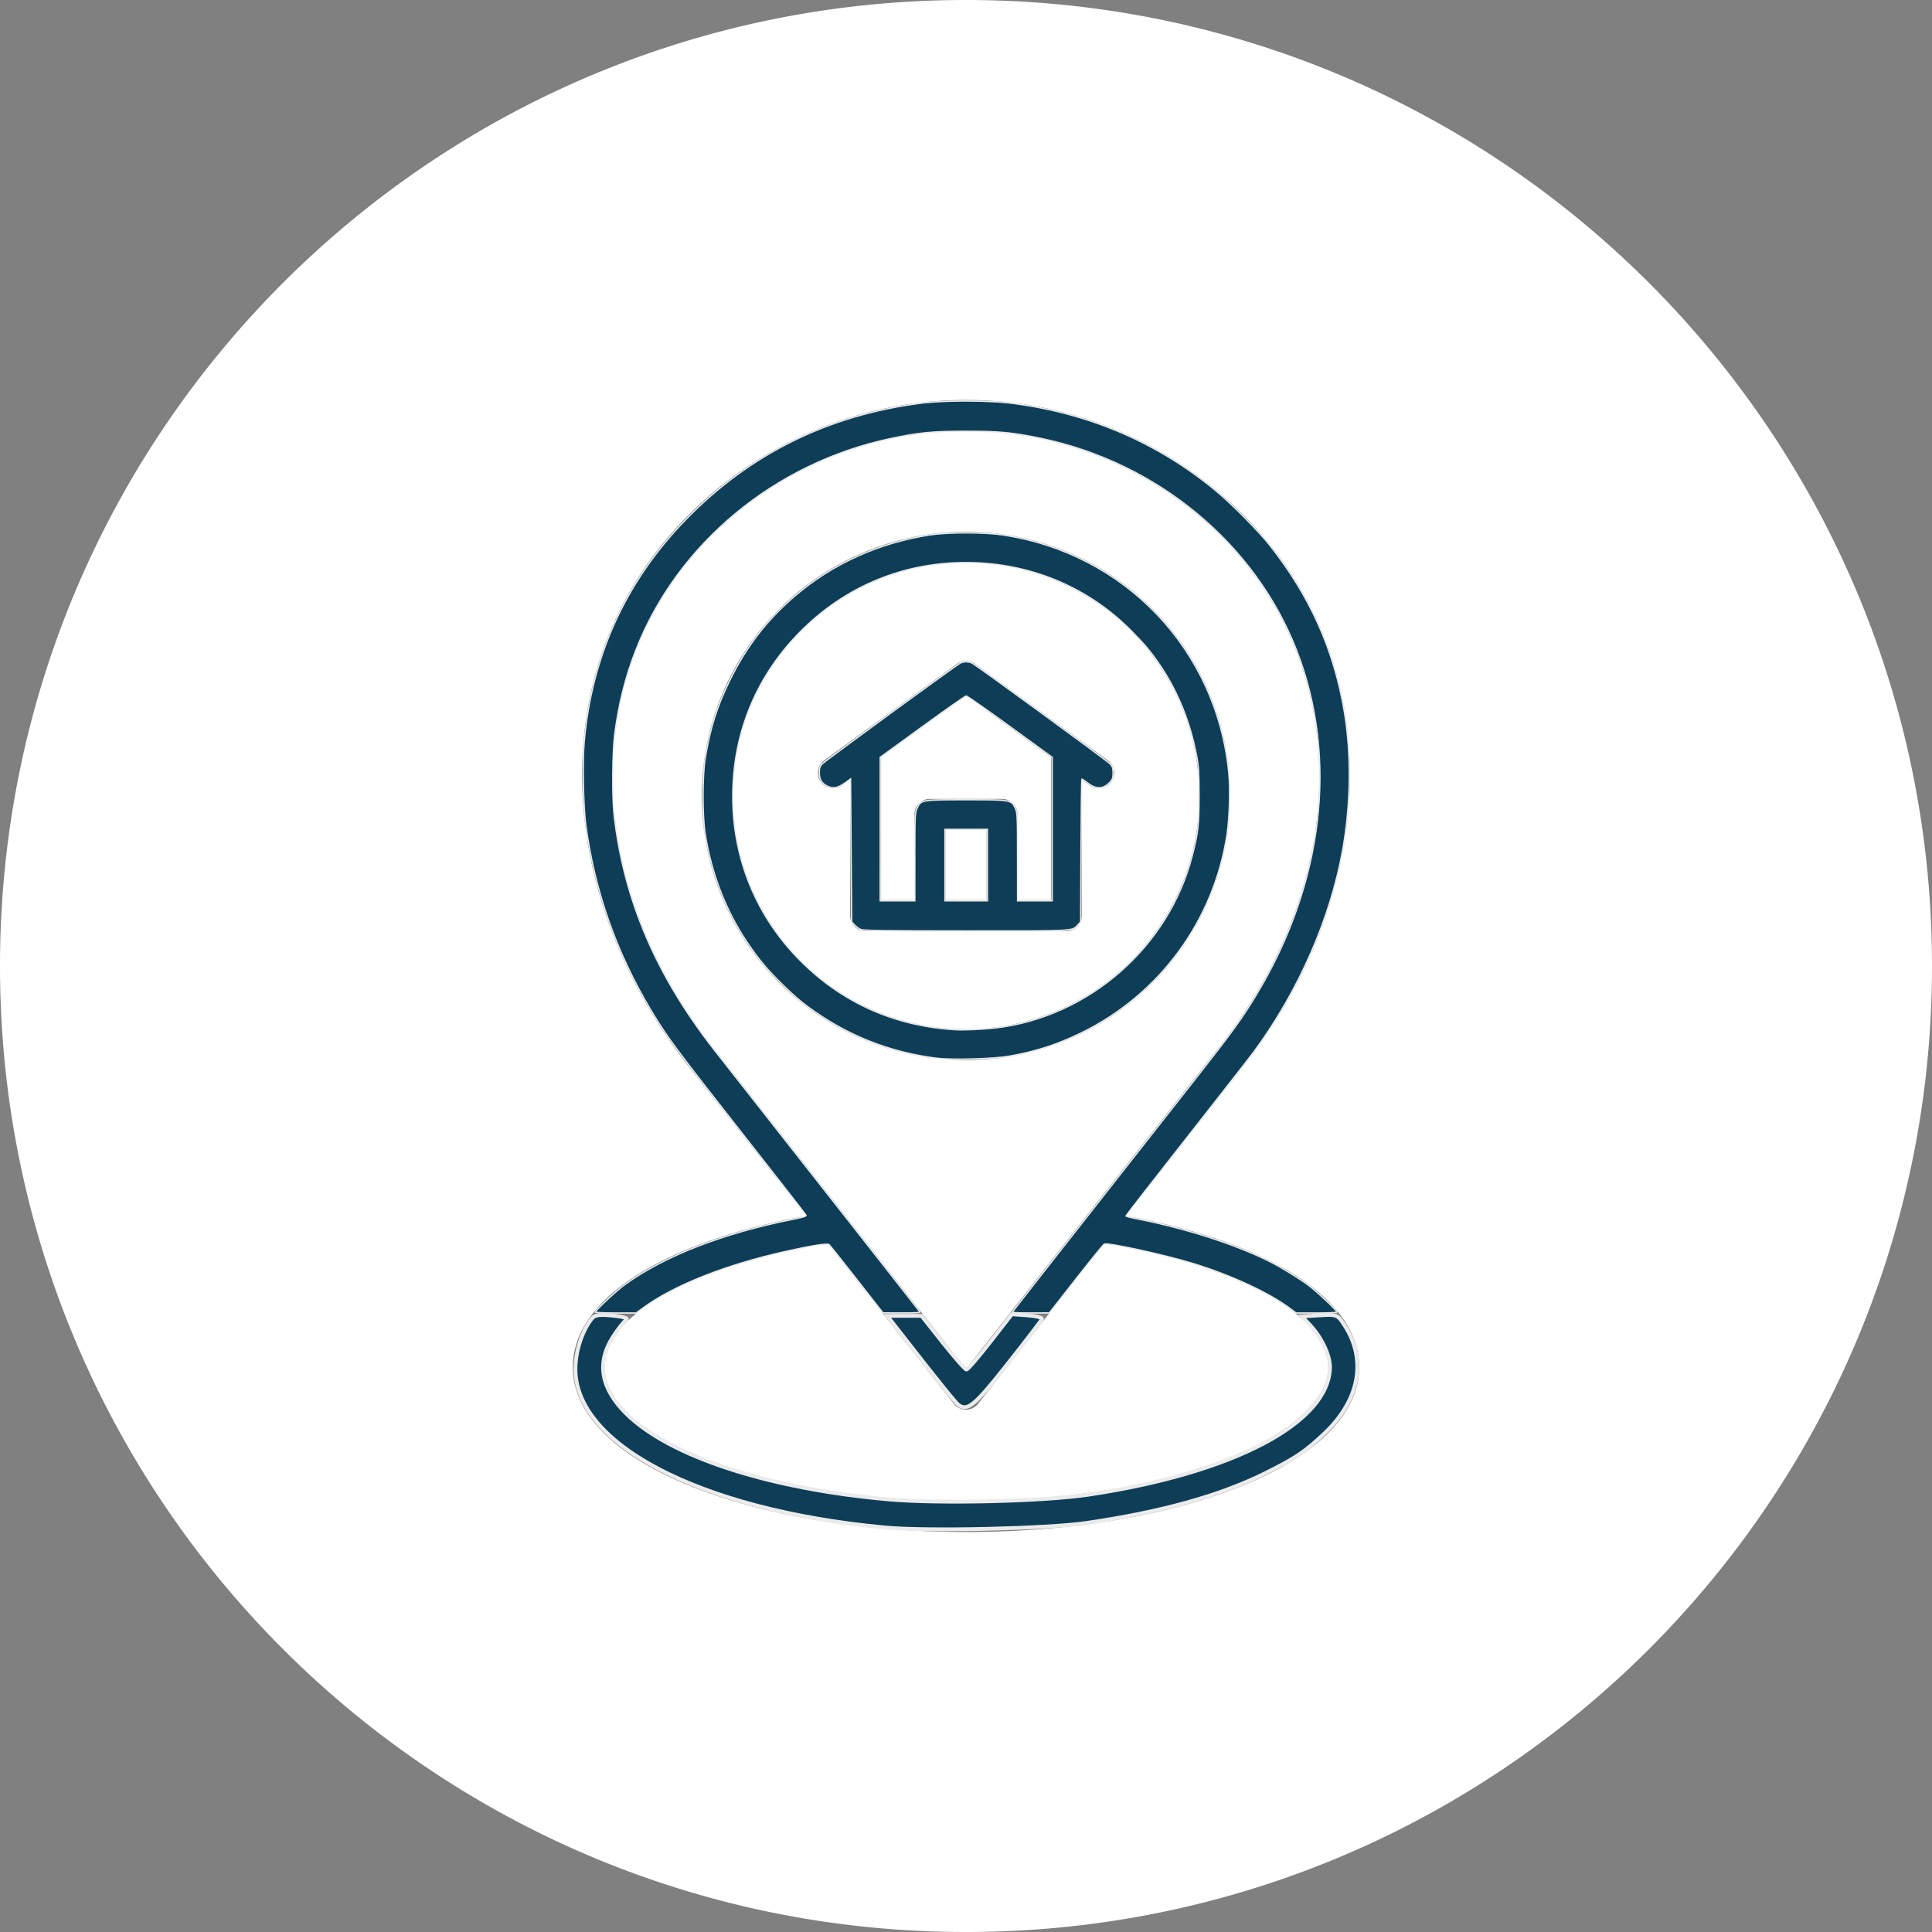
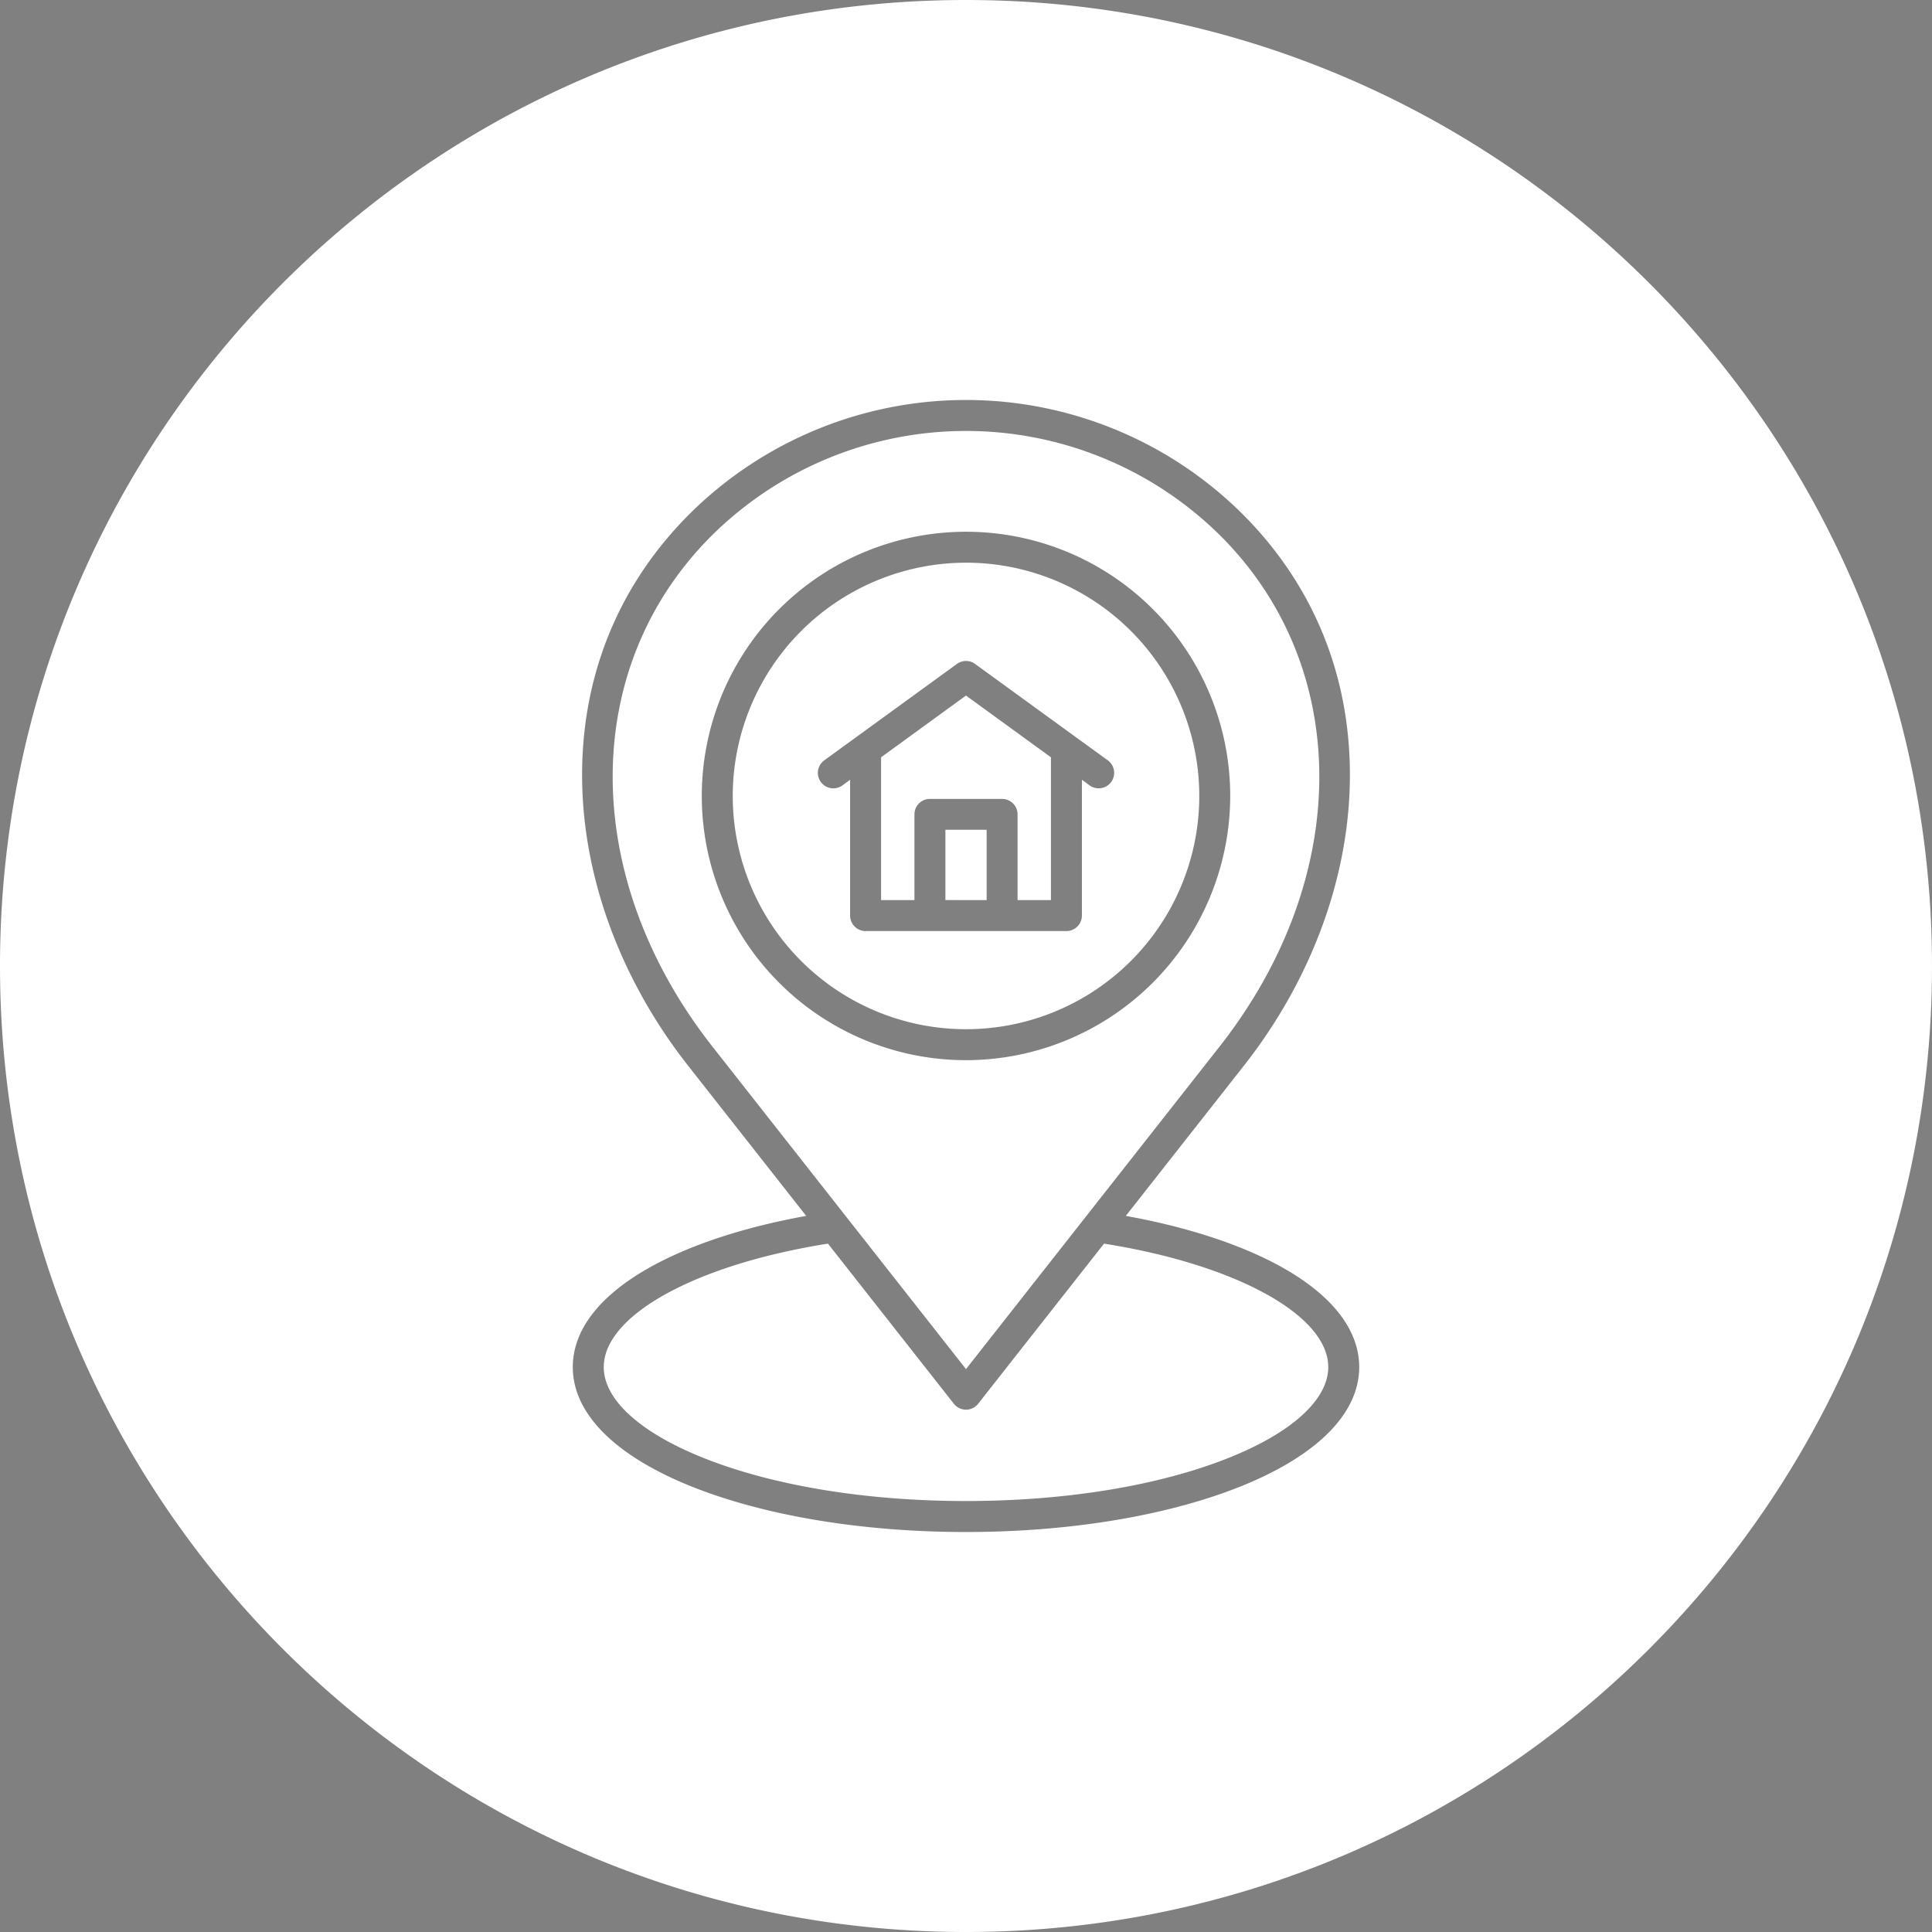
<svg xmlns="http://www.w3.org/2000/svg" xmlns:ns1="http://sodipodi.sourceforge.net/DTD/sodipodi-0.dtd" xmlns:ns2="http://www.inkscape.org/namespaces/inkscape" id="Layer_1" height="300" viewBox="0 0 512 512" width="300" data-name="Layer 1" version="1.1" ns1:docname="home.svg" ns2:version="1.2.2 (b0a8486541, 2022-12-01)">
  <rect x="0" y="0" width="512" height="512" fill="#808080" stroke="none" />
  <defs id="defs12516" />
  <ns1:namedview id="namedview12514" pagecolor="#ffffff" bordercolor="#666666" borderopacity="1.0" ns2:showpageshadow="2" ns2:pageopacity="0.0" ns2:pagecheckerboard="0" ns2:deskcolor="#d1d1d1" showgrid="false" ns2:zoom="0.50970614" ns2:cx="275.64902" ns2:cy="-117.71489" ns2:window-width="1920" ns2:window-height="1011" ns2:window-x="0" ns2:window-y="32" ns2:window-maximized="1" ns2:current-layer="g12511" />
  <g width="100%" height="100%" transform="matrix(1,0,0,1,0,0)" id="g12511" style="fill:#ffffff">
    <path d="m256 0c141.385 0 256 114.615 256 256s-114.615 256-256 256-256-114.615-256-256 114.615-256 256-256zm69.278 386.485c16.987-6.716 26.722-15.533 26.722-24.185 0-13.737-24.4-27.17-59.419-32.725l-33.355 42.425a4.09 4.09 0 0 1 -6.452 0l-33.357-42.426c-35.017 5.557-59.417 18.962-59.417 32.726 0 8.651 9.743 17.468 26.73 24.184 18.433 7.3 43.037 11.305 69.276 11.305s50.834-4.008 69.275-11.305zm-136.771-244.442c-34.974 34.964-34.839 90.63.324 135.35l67.169 85.433 67.166-85.433c35.16-44.72 35.3-100.386.329-135.35a95.755 95.755 0 0 0 -134.991 0zm151.854 194.139c-10.735-6.108-25.191-10.918-42.012-13.958l31.271-39.773c17.479-22.222 27.457-48.673 28.084-74.433.675-27.694-9.145-52.515-28.413-71.779a103.944 103.944 0 0 0 -146.585 0c-19.265 19.264-29.085 44.085-28.411 71.779.633 25.76 10.606 52.211 28.085 74.433l31.271 39.773c-16.788 3.04-31.219 7.822-41.954 13.93-13.018 7.435-19.9 16.445-19.9 26.147 0 12.382 11.332 23.659 31.91 31.813 19.375 7.656 45.049 11.886 72.293 11.886s52.915-4.228 72.293-11.884c20.577-8.154 31.91-19.431 31.91-31.813 0-9.674-6.86-18.684-19.845-26.119zm-146.174-125.234a61.816 61.816 0 1 0 61.813-61.829 61.874 61.874 0 0 0 -61.816 61.829zm131.834 0a70.019 70.019 0 1 0 -70.021 70.01 70.089 70.089 0 0 0 70.018-70.01zm-56.353 27.584h8.841v-37.838l-22.509-16.363-22.51 16.363v37.838h8.848v-22.72a4.09 4.09 0 0 1 4.1-4.09h19.126a4.094 4.094 0 0 1 4.1 4.09v22.72zm-8.2 0v-18.632h-10.927v18.629zm25.249 4.09v-35.986l2.031 1.493a4.1 4.1 0 0 0 4.823-6.634l-35.161-25.539a4.086 4.086 0 0 0 -4.823 0l-35.154 25.544a4.1 4.1 0 0 0 4.823 6.634l2.031-1.493v35.986a4.118 4.118 0 0 0 4.1 4.119h53.222a4.115 4.115 0 0 0 4.104-4.124z" fill-rule="evenodd" fill="#ffffff" fill-opacity="1" data-original-color="#000000ff" stroke="none" stroke-opacity="1" id="path12509" style="fill:#ffffff;fill-opacity:1" />
-     <path style="fill:#0e3e57;fill-opacity:1;stroke:#ebebeb;stroke-width:0.208" d="m 92.428,203.702 c 0,-0.269 3.214,-3.276 4.509,-4.219 6.174,-4.493 15.374,-8.065 26.324,-10.22 1.322,-0.26 1.934,-0.453 1.88,-0.591 -0.043,-0.113 -4.46,-5.778 -9.815,-12.588 -10.399,-13.225 -11.767,-15.069 -14.235,-19.189 -5.426,-9.054 -8.781,-18.608 -10.158,-28.919 -0.369,-2.761 -0.505,-9.593 -0.251,-12.602 1.133,-13.441 6.434,-25.092 15.792,-34.714 9.947,-10.227 22.209,-16.273 36.676,-18.085 3.355,-0.42 10.16,-0.422 13.613,-0.004 12.189,1.476 23.118,6.162 32.254,13.833 2.376,1.995 6.385,6.062 8.059,8.176 6.272,7.921 9.994,16.205 11.622,25.87 1.123,6.665 1.032,14.343 -0.253,21.522 -1.898,10.603 -6.793,21.771 -13.651,31.146 -0.604,0.825 -5.35,6.909 -10.547,13.521 -5.197,6.611 -9.45,12.071 -9.45,12.132 0,0.061 0.683,0.245 1.517,0.408 7.817,1.524 15.462,3.982 20.939,6.733 1.566,0.787 4.347,2.493 5.809,3.565 1.303,0.955 4.509,3.96 4.509,4.226 0,0.078 -1.432,0.141 -3.183,0.141 h -3.183 l -0.794,-0.606 c -3.229,-2.466 -9.312,-5.293 -15.297,-7.111 -4.408,-1.339 -13.04,-3.225 -13.664,-2.985 -0.135,0.052 -2.11,2.476 -4.389,5.388 l -4.144,5.294 -2.915,0.01 c -2.289,0.008 -2.886,-0.037 -2.782,-0.207 0.073,-0.119 5.594,-7.162 12.268,-15.65 6.674,-8.488 14.112,-17.95 16.528,-21.026 5.271,-6.709 6.789,-8.811 8.993,-12.45 10.477,-17.3 12.774,-36.887 6.28,-53.553 C 194.852,84.424 179.728,71.87 161.69,68.077 157.28,67.149 155.229,66.952 150,66.952 c -5.227,0 -7.28,0.197 -11.683,1.123 -18.04,3.794 -33.171,16.353 -39.611,32.879 -1.605,4.119 -2.65,8.271 -3.267,12.977 -0.366,2.792 -0.419,9.866 -0.095,12.659 1.528,13.187 6.481,24.782 15.552,36.416 0.967,1.24 8.506,10.838 16.754,21.329 8.248,10.491 15.056,19.173 15.129,19.292 0.104,0.17 -0.494,0.215 -2.783,0.207 l -2.915,-0.01 -4.071,-5.204 c -2.239,-2.862 -4.172,-5.288 -4.296,-5.391 -0.282,-0.234 -2.687,0.145 -6.866,1.081 -9.166,2.054 -17.166,5.218 -21.876,8.652 l -1.207,0.88 h -3.168 c -1.743,0 -3.168,-0.064 -3.168,-0.141 z" id="path13116" transform="scale(1.707)" />
-     <path style="fill:#0e3e57;fill-opacity:1;stroke:#ebebeb;stroke-width:0.208" d="m 145.491,164.297 c -6.564,-0.803 -12.647,-3.025 -18.035,-6.589 -2.477,-1.638 -3.755,-2.678 -6.039,-4.915 -2.343,-2.294 -3.726,-3.958 -5.505,-6.621 -3.271,-4.899 -5.471,-10.62 -6.438,-16.746 -0.436,-2.764 -0.432,-9.002 0.008,-11.681 0.767,-4.671 1.801,-7.977 3.741,-11.965 2.584,-5.311 5.787,-9.483 10.158,-13.232 5.877,-5.04 13.099,-8.301 21.069,-9.514 2.705,-0.412 8.329,-0.413 11.108,-0.004 19.068,2.812 33.355,17.812 35.211,36.969 0.243,2.509 0.108,7.059 -0.286,9.624 -2.044,13.308 -10.457,24.764 -22.536,30.69 -3.752,1.841 -7.044,2.91 -11.272,3.661 -2.359,0.419 -8.86,0.606 -11.185,0.322 z m 8.931,-4.693 c 14.556,-1.666 27.042,-12.563 30.676,-26.772 0.925,-3.614 1.052,-4.742 1.052,-9.277 -6e-5,-3.658 -0.053,-4.526 -0.382,-6.249 -0.977,-5.116 -2.849,-9.796 -5.506,-13.771 -1.496,-2.237 -2.397,-3.328 -4.566,-5.531 -6.457,-6.556 -14.978,-10.285 -24.309,-10.636 -10.07,-0.379 -19.392,3.186 -26.594,10.17 -7.224,7.006 -11.045,16.066 -11.033,26.156 0.012,9.705 3.683,18.61 10.488,25.441 6.508,6.532 14.599,10.146 24.017,10.727 1.315,0.081 4.283,-0.043 6.156,-0.257 z" id="path13118" transform="scale(1.707)" />
-     <path style="fill:#0e3e57;fill-opacity:1;stroke:#ebebeb;stroke-width:0.208" d="m 133.613,144.293 c -0.286,-0.127 -0.715,-0.443 -0.954,-0.701 l -0.434,-0.469 -0.087,-11.094 -0.087,-11.094 -0.867,0.616 c -1.095,0.778 -1.814,0.925 -2.656,0.54 -0.943,-0.431 -1.333,-1.052 -1.333,-2.121 0,-0.717 0.087,-0.989 0.434,-1.359 0.433,-0.462 20.73,-15.287 21.448,-15.666 0.486,-0.256 1.359,-0.256 1.844,7.7e-4 0.732,0.388 21.02,15.203 21.448,15.663 0.351,0.376 0.434,0.643 0.434,1.394 0,0.786 -0.076,1.008 -0.497,1.447 -1.049,1.095 -2.123,1.128 -3.461,0.106 -0.434,-0.332 -0.831,-0.603 -0.883,-0.603 -0.051,0 -0.115,4.988 -0.14,11.084 l -0.047,11.084 -0.434,0.47 c -0.907,0.983 -0.227,0.946 -17.379,0.939 -12.804,-0.005 -15.929,-0.051 -16.349,-0.238 z m 8.414,-11.244 c 0.004,-6.311 0.028,-6.859 0.333,-7.532 0.614,-1.353 0.63,-1.355 7.64,-1.355 7.01,0 7.026,0.003 7.64,1.355 0.305,0.673 0.33,1.221 0.333,7.532 l 0.004,6.806 h 2.688 2.688 l -8.7e-4,-11.142 -8.6e-4,-11.142 -6.545,-4.76 c -3.6,-2.618 -6.662,-4.76 -6.805,-4.76 -0.143,4.1e-4 -3.205,2.143 -6.805,4.76 l -6.545,4.759 -10e-4,11.142 -0.001,11.142 h 2.688 2.688 l 0.004,-6.806 z m 11.268,1.257 v -5.549 H 150 146.705 v 5.549 5.549 H 150 h 3.295 z" id="path13120" transform="scale(1.707)" />
-     <path style="fill:#0e3e57;fill-opacity:1;stroke:#ebebeb;stroke-width:0.589" d="m 148.834,218.133 c -0.448,-0.313 -3.242,-3.785 -9.466,-11.764 l -1.626,-2.085 h 2.66 2.66 l 3.304,4.169 c 1.817,2.293 3.471,4.169 3.675,4.169 0.204,0 1.874,-1.931 3.71,-4.292 l 3.339,-4.292 2.409,0.172 c 1.325,0.094 2.343,0.35 2.262,0.569 -0.081,0.218 -2.519,3.397 -5.418,7.063 -5.017,6.345 -6.113,7.264 -7.508,6.29 z" id="path13124" transform="scale(1.707)" />
-     <path style="fill:#0e3e57;fill-opacity:1;stroke:#ebebeb;stroke-width:0.589" d="M 137.334,237.136 C 108.292,234.413 88.446,223.899 89.365,211.721 c 0.197,-2.611 1.132,-5.227 2.493,-6.977 0.465,-0.598 1.192,-0.706 3.294,-0.49 1.784,0.183 2.474,0.421 2.037,0.703 -0.364,0.235 -1.302,1.437 -2.085,2.671 -2.534,3.996 -1.815,7.969 2.152,11.879 6.714,6.617 22.057,11.626 40.659,13.272 7.881,0.698 24.047,0.318 31.075,-0.73 22.58,-3.366 37.431,-11.215 37.489,-19.812 0.012,-1.854 -1.326,-4.665 -3.123,-6.558 l -1.238,-1.305 2.751,-0.167 c 2.676,-0.162 2.782,-0.12 3.866,1.55 3.48,5.358 2.339,11.585 -3.063,16.723 -3.03,2.882 -4.516,3.882 -9.281,6.25 -7.008,3.482 -16.088,6.009 -27.668,7.7 -6.163,0.9 -24.842,1.321 -31.391,0.707 z" id="path13126" transform="scale(1.707)" />
  </g>
</svg>